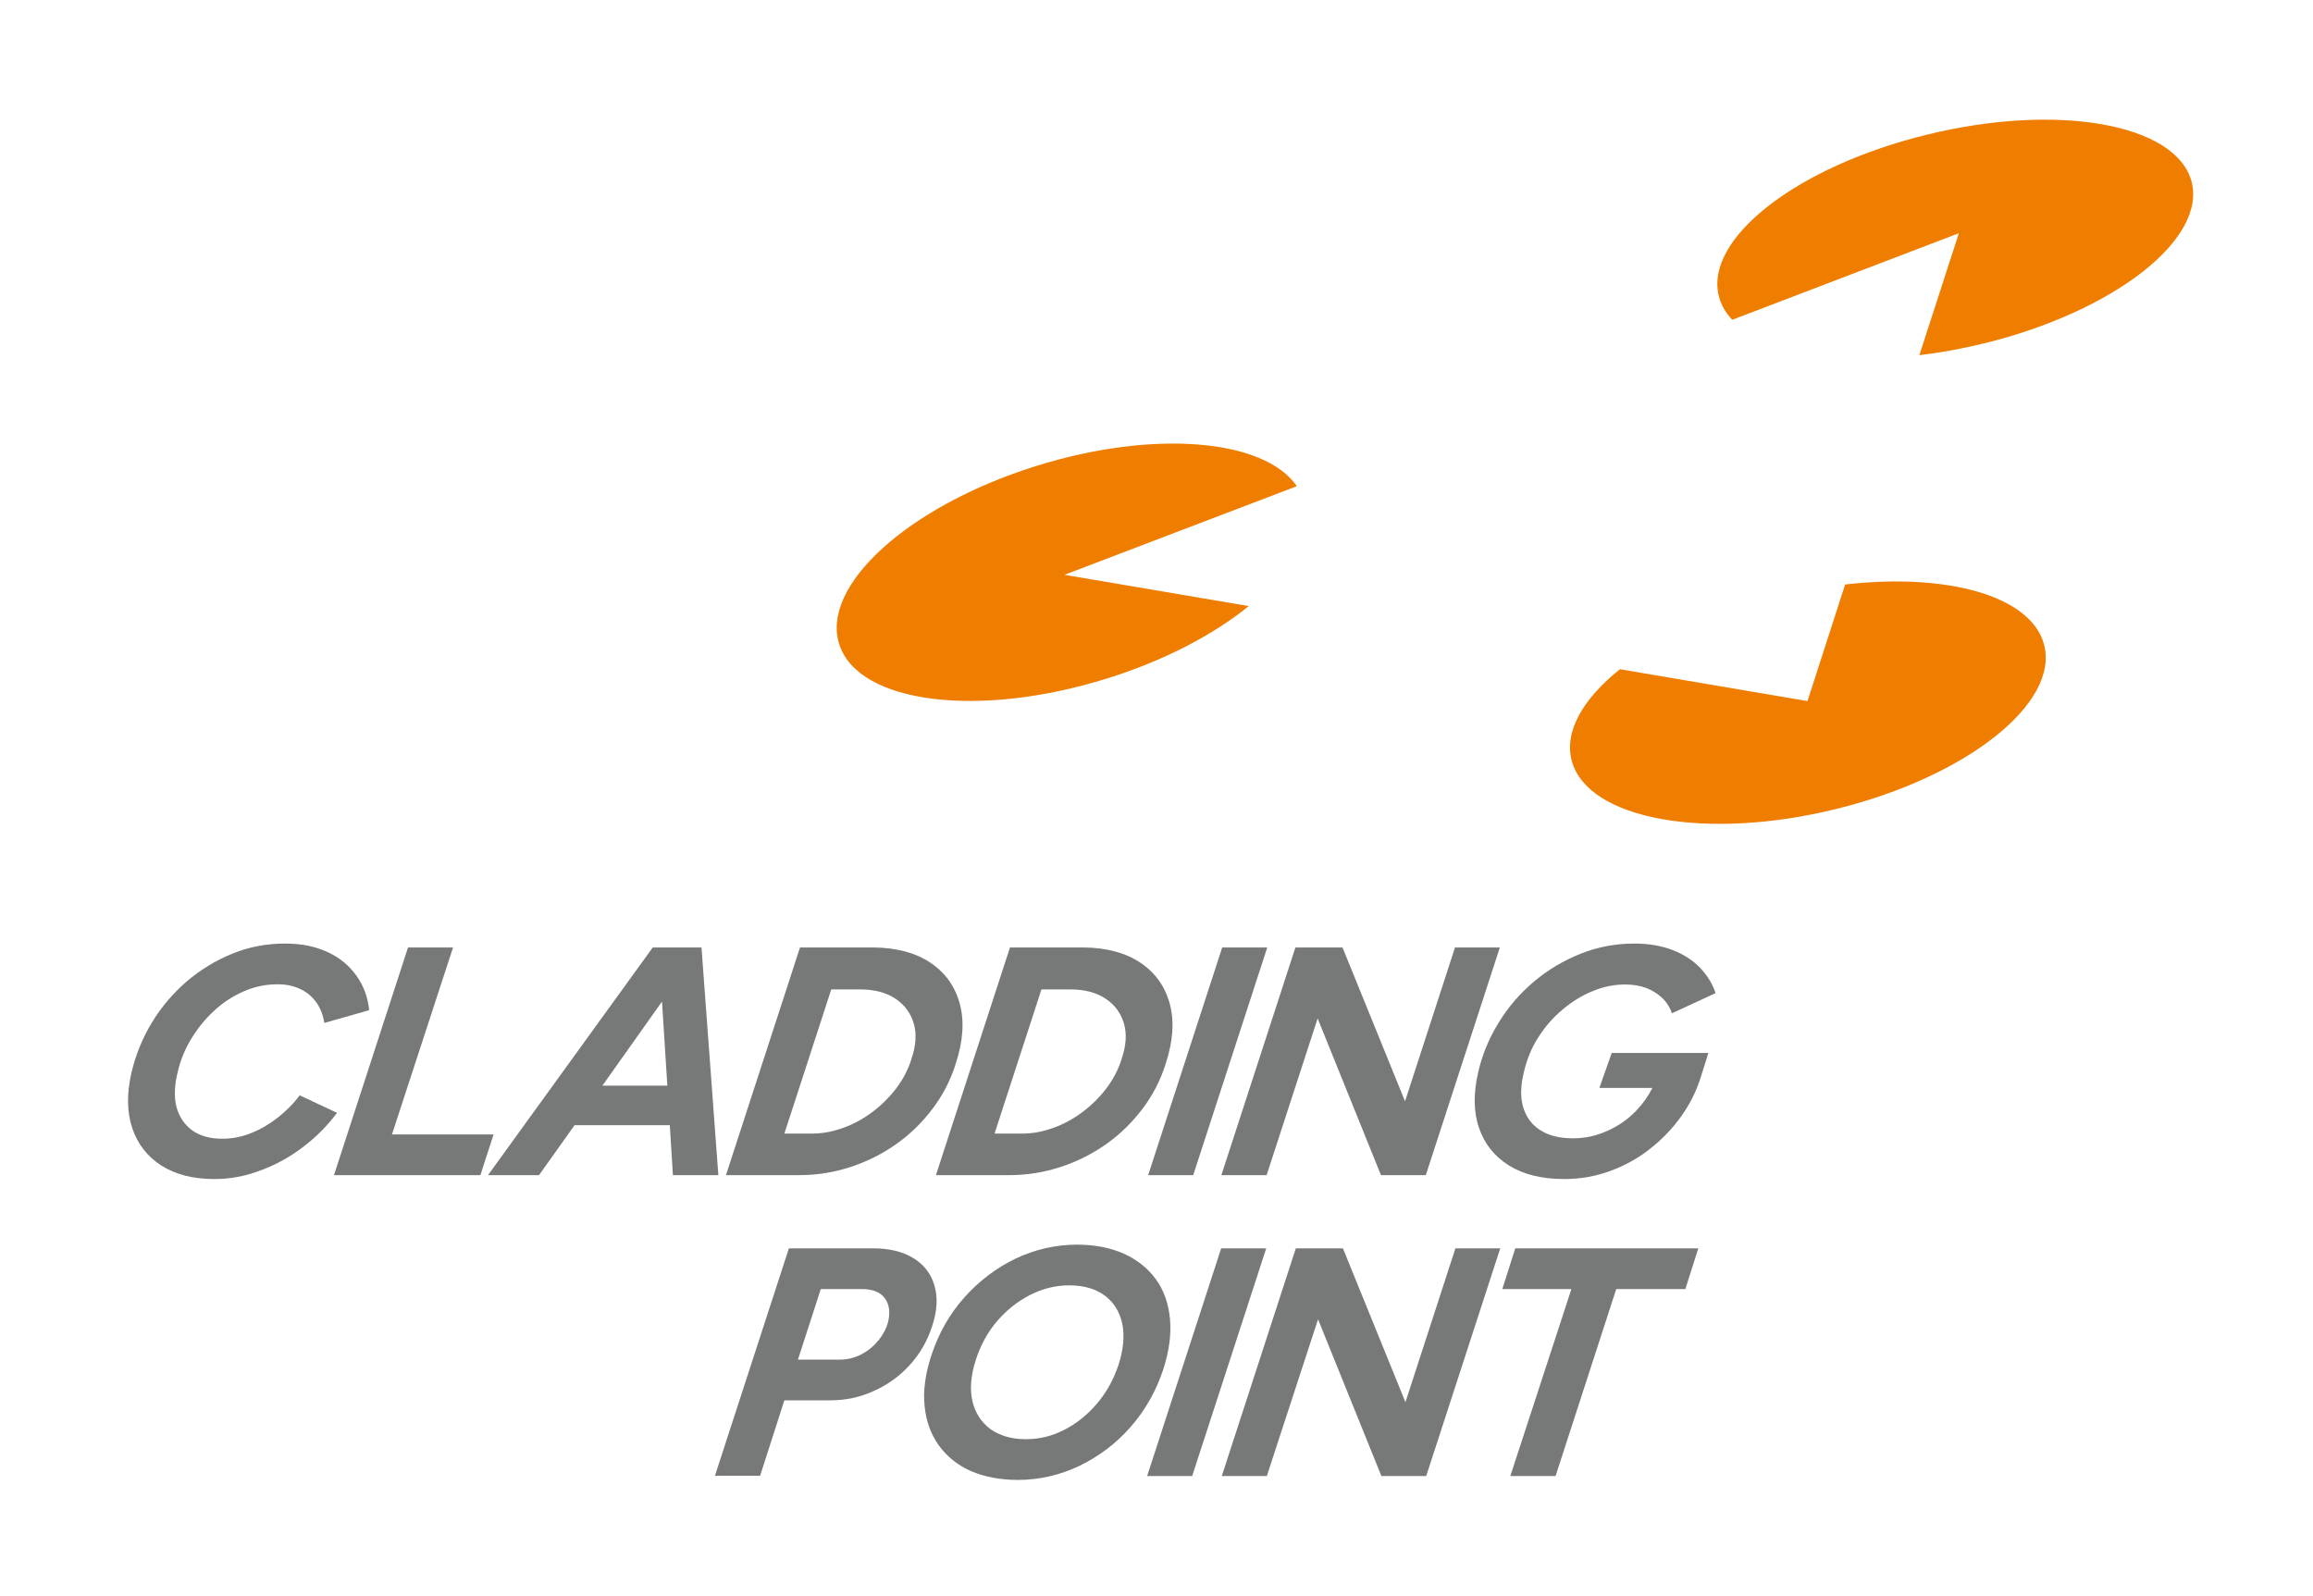
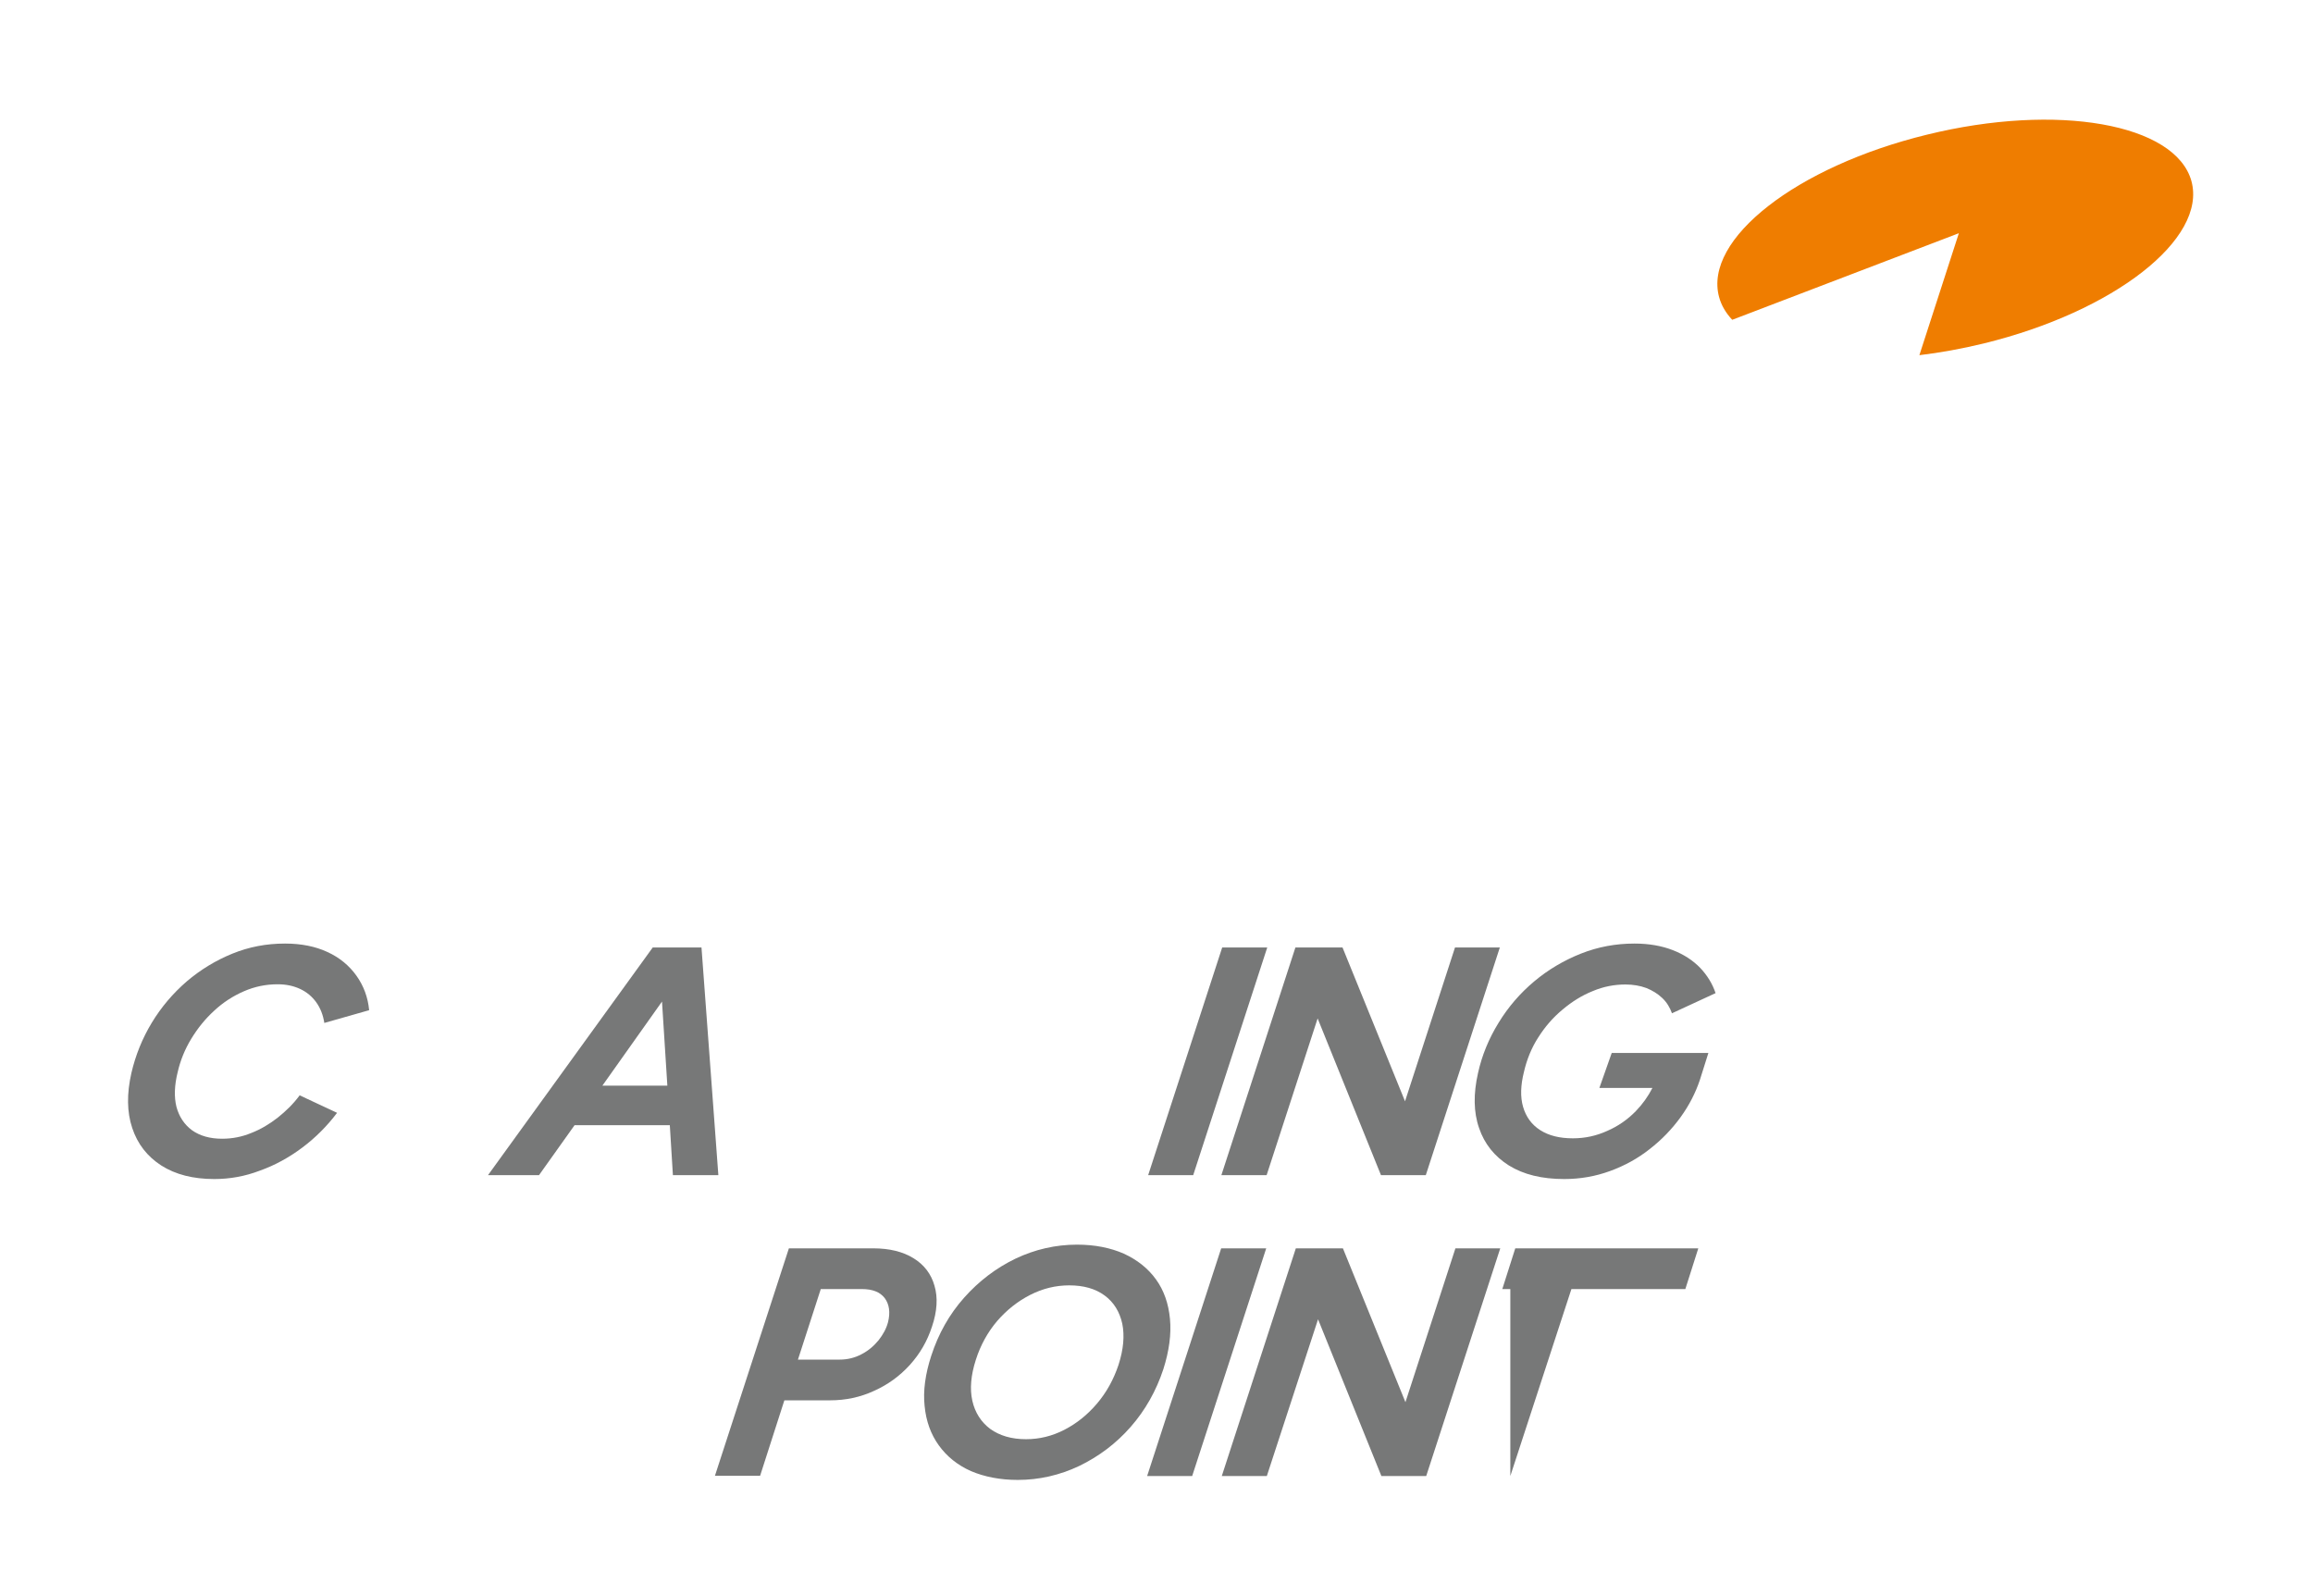
<svg xmlns="http://www.w3.org/2000/svg" version="1.1" id="Laag_1" x="0px" y="0px" viewBox="0 0 1124.7 775.9" style="enable-background:new 0 0 1124.7 775.9;" xml:space="preserve">
  <style type="text/css">
	.st0{fill:#EF7D00;}
	.st1{fill:#777878;}
</style>
-   <path class="st0" d="M630.6,236.4c-15.8-23-69.6-27.7-126.8-9.8c-62.4,19.5-105.2,58.5-95.6,87c9.5,28.5,67.8,35.8,130.1,16.3  c27.9-8.7,51.8-21.3,68.9-35.2l-89.6-15.2L630.6,236.4L630.6,236.4z" />
-   <path class="st0" d="M787.7,325.4c-18,14.4-27.3,30.4-23.4,44.6c7.7,28.5,65.4,39,128.8,23.3c63.4-15.7,108.5-51.5,100.8-80  c-6.4-23.6-47-34.8-96.7-29.1l-18.3,56.7L787.7,325.4L787.7,325.4z" />
  <path class="st0" d="M933.3,172.7c10.1-1.2,20.6-3.1,31.3-5.7c63.4-15.5,108.6-50.8,101-78.9c-7.7-28-65.3-38.2-128.7-22.6  c-63.4,15.5-108.6,50.8-101,78.9c1.1,4.1,3.3,7.8,6.4,11.1l110.2-42.1L933.3,172.7L933.3,172.7z" />
  <path class="st1" d="M104.2,573.3c-10.3,0-18.9-2.2-25.8-6.6c-6.8-4.4-11.5-10.4-14.1-18.2c-2.6-7.7-2.7-16.7-0.4-26.8  c2-8.6,5.3-16.8,9.9-24.4c4.6-7.6,10.3-14.3,17-20.1c6.7-5.7,14.1-10.2,22.2-13.5c8.1-3.3,16.6-4.9,25.6-4.9  c7.9,0,14.8,1.4,20.6,4.1c5.9,2.7,10.6,6.6,14.1,11.5c3.5,4.9,5.6,10.5,6.2,16.8l-21.8,6.2c-0.6-3.9-1.9-7.2-3.9-10  c-2-2.8-4.6-5-7.8-6.5c-3.2-1.5-6.8-2.3-11-2.3c-5.7,0-11.1,1.1-16.4,3.4c-5.3,2.3-10.1,5.4-14.4,9.4c-4.4,4-8.1,8.6-11.2,13.7  c-3.1,5.1-5.3,10.5-6.6,16.2c-1.6,6.4-1.8,12.1-0.6,16.9c1.3,4.8,3.8,8.6,7.6,11.4c3.8,2.7,8.7,4.1,14.6,4.1c4.9,0,9.6-0.9,14.2-2.8  c4.6-1.8,8.8-4.3,12.9-7.5c4-3.2,7.6-6.7,10.6-10.8l18.2,8.5c-4.8,6.4-10.5,12.1-16.9,16.9c-6.4,4.8-13.3,8.6-20.6,11.2  C119.1,572,111.7,573.3,104.2,573.3z" />
-   <path class="st1" d="M162.4,571.4l36-110.7h21.9l-29.7,90.9H240l-6.4,19.8H162.4z" />
  <path class="st1" d="M327.2,571.4h22.1l-8.2-110.7h-0.5h-20.3h-2.9l-80.1,110.7h24.8l17.3-24.3h46.3L327.2,571.4z M292.9,527.9  l29-40.9l2.6,40.9H292.9z" />
-   <path class="st1" d="M353,571.4l36-110.7h35.8c11.2,0.1,20.4,2.6,27.6,7.4c7.2,4.8,12,11.5,14.3,20c2.3,8.5,1.6,18.2-2,29.2  c-2.5,8-6.3,15.3-11.3,21.9c-5,6.6-10.8,12.3-17.6,17.1c-6.8,4.8-14.2,8.5-22.1,11.1c-8,2.6-16.3,4-24.9,4H353z M381.4,551.2h13.3  c5.1,0,10.2-0.9,15.3-2.8c5.1-1.8,9.8-4.4,14.2-7.7c4.4-3.3,8.3-7.2,11.6-11.5c3.3-4.4,5.8-9.1,7.4-14.3c2.2-6.5,2.6-12.3,1.1-17.3  c-1.5-5-4.4-9-8.9-12c-4.5-3-10.2-4.5-17.1-4.5h-14.1L381.4,551.2z" />
-   <path class="st1" d="M455.1,571.4l36-110.7h35.8c11.2,0.1,20.4,2.6,27.6,7.4c7.2,4.8,12,11.5,14.3,20c2.3,8.5,1.6,18.2-2,29.2  c-2.5,8-6.3,15.3-11.3,21.9c-5,6.6-10.8,12.3-17.6,17.1c-6.8,4.8-14.2,8.5-22.1,11.1c-8,2.6-16.3,4-24.9,4H455.1z M483.6,551.2h13.3  c5.1,0,10.2-0.9,15.3-2.8c5.1-1.8,9.8-4.4,14.2-7.7c4.4-3.3,8.3-7.2,11.6-11.5c3.3-4.4,5.8-9.1,7.4-14.3c2.2-6.5,2.6-12.3,1.1-17.3  c-1.5-5-4.4-9-8.9-12c-4.5-3-10.2-4.5-17.1-4.5h-14.1L483.6,551.2z" />
  <path class="st1" d="M558.3,571.4l36-110.7h21.9l-36,110.7H558.3z" />
  <path class="st1" d="M593.9,571.4l36-110.7h22.9l30.4,74.8l24.3-74.8h21.8l-36,110.7h-21.8l-30.8-76.2l-24.8,76.2H593.9z" />
  <path class="st1" d="M777.7,529h25.8c-2.1,4.1-4.8,7.9-8.1,11.3c-4,4.1-8.6,7.3-13.9,9.6c-5.3,2.4-10.8,3.6-16.7,3.6  c-6.4,0-11.7-1.3-15.9-4c-4.2-2.7-6.9-6.5-8.3-11.3c-1.4-4.8-1.2-10.5,0.4-16.9c1.4-6.1,3.7-11.8,7-16.9c3.3-5.2,7.2-9.7,11.8-13.5  c4.5-3.8,9.4-6.9,14.7-9c5.2-2.2,10.5-3.2,15.9-3.2c3.7,0,7.1,0.6,10.1,1.7c3,1.2,5.6,2.8,7.8,4.9c2.2,2.1,3.7,4.6,4.7,7.4l21.2-9.8  c-1.5-4.5-4-8.6-7.5-12.3c-3.5-3.6-7.9-6.5-13.3-8.6c-5.4-2.1-11.6-3.2-18.6-3.2c-9.1,0-17.8,1.6-26.1,4.9  c-8.3,3.3-15.9,7.8-22.7,13.5c-6.8,5.7-12.6,12.4-17.3,20.1c-4.7,7.6-8.1,15.8-10,24.4c-2.3,10.1-2.2,19.1,0.5,26.8  c2.6,7.7,7.5,13.8,14.5,18.2c7.1,4.4,16,6.6,26.9,6.6c7.8,0,15.2-1.3,22.3-3.9c7.1-2.6,13.5-6.1,19.3-10.7c5.8-4.5,10.8-9.7,15-15.5  c4.2-5.8,7.3-11.9,9.4-18.2l4.1-13h-47L777.7,529z" />
  <path class="st1" d="M347.6,717.7l36-110.7h41c7.9,0,14.4,1.6,19.6,4.8c5.2,3.2,8.6,7.7,10.2,13.4c1.7,5.7,1.3,12.4-1.2,19.8  c-2.3,7.1-5.9,13.3-10.8,18.7c-4.9,5.4-10.7,9.6-17.4,12.6c-6.7,3.1-13.8,4.6-21.4,4.6h-22.2l-11.8,36.7H347.6z M388,661.1h20.3  c3.8,0,7.4-0.9,10.6-2.6c3.3-1.7,6-4,8.3-6.8c2.2-2.8,3.8-5.7,4.6-8.8c1.2-4.8,0.6-8.7-1.6-11.7c-2.3-3-6-4.4-11.1-4.4h-20  L388,661.1z" />
  <path class="st1" d="M494.9,719.6c-8.6,0-16.2-1.5-22.8-4.3c-6.5-2.9-11.7-7.1-15.6-12.5c-3.9-5.4-6.2-11.8-6.9-19.1  c-0.8-7.3,0.3-15.5,3.2-24.4c3.5-10.8,8.8-20.2,16-28.3c7.2-8.1,15.5-14.4,25-19c9.5-4.5,19.5-6.8,29.9-6.8c8.6,0,16.2,1.5,22.8,4.4  c6.5,3,11.7,7.1,15.6,12.5c3.9,5.4,6.1,11.8,6.8,19.2c0.7,7.4-0.4,15.6-3.2,24.4c-3.5,10.6-8.8,20-15.9,28.1  c-7.1,8.1-15.5,14.4-25,19C515.3,717.3,505.3,719.6,494.9,719.6z M498.9,699.8c6.5,0,12.7-1.5,18.7-4.6c6-3.1,11.2-7.3,15.8-12.7  c4.6-5.4,8.1-11.7,10.5-18.9c2.4-7.5,3-14.1,1.8-20c-1.3-5.8-4.1-10.4-8.6-13.7c-4.5-3.3-10.2-4.9-17.2-4.9  c-6.5,0-12.8,1.5-18.9,4.6c-6.1,3.1-11.4,7.3-16.1,12.7c-4.6,5.4-8.1,11.7-10.4,18.9c-2.4,7.5-3,14.1-1.7,19.9  c1.3,5.8,4.3,10.4,8.7,13.7C486.1,698.1,491.9,699.8,498.9,699.8z" />
  <path class="st1" d="M557.8,717.7l36-110.7h21.9l-36,110.7H557.8z" />
  <path class="st1" d="M594.1,717.7l36-110.7h22.9l30.4,74.8l24.3-74.8h21.8l-36,110.7h-21.8l-30.8-76.2L616,717.7H594.1z" />
-   <path class="st1" d="M734.4,717.7l29.7-90.9h-33.6l6.3-19.8h89l-6.3,19.8h-33.6l-29.5,90.9H734.4z" />
+   <path class="st1" d="M734.4,717.7l29.7-90.9h-33.6l6.3-19.8h89l-6.3,19.8h-33.6H734.4z" />
</svg>